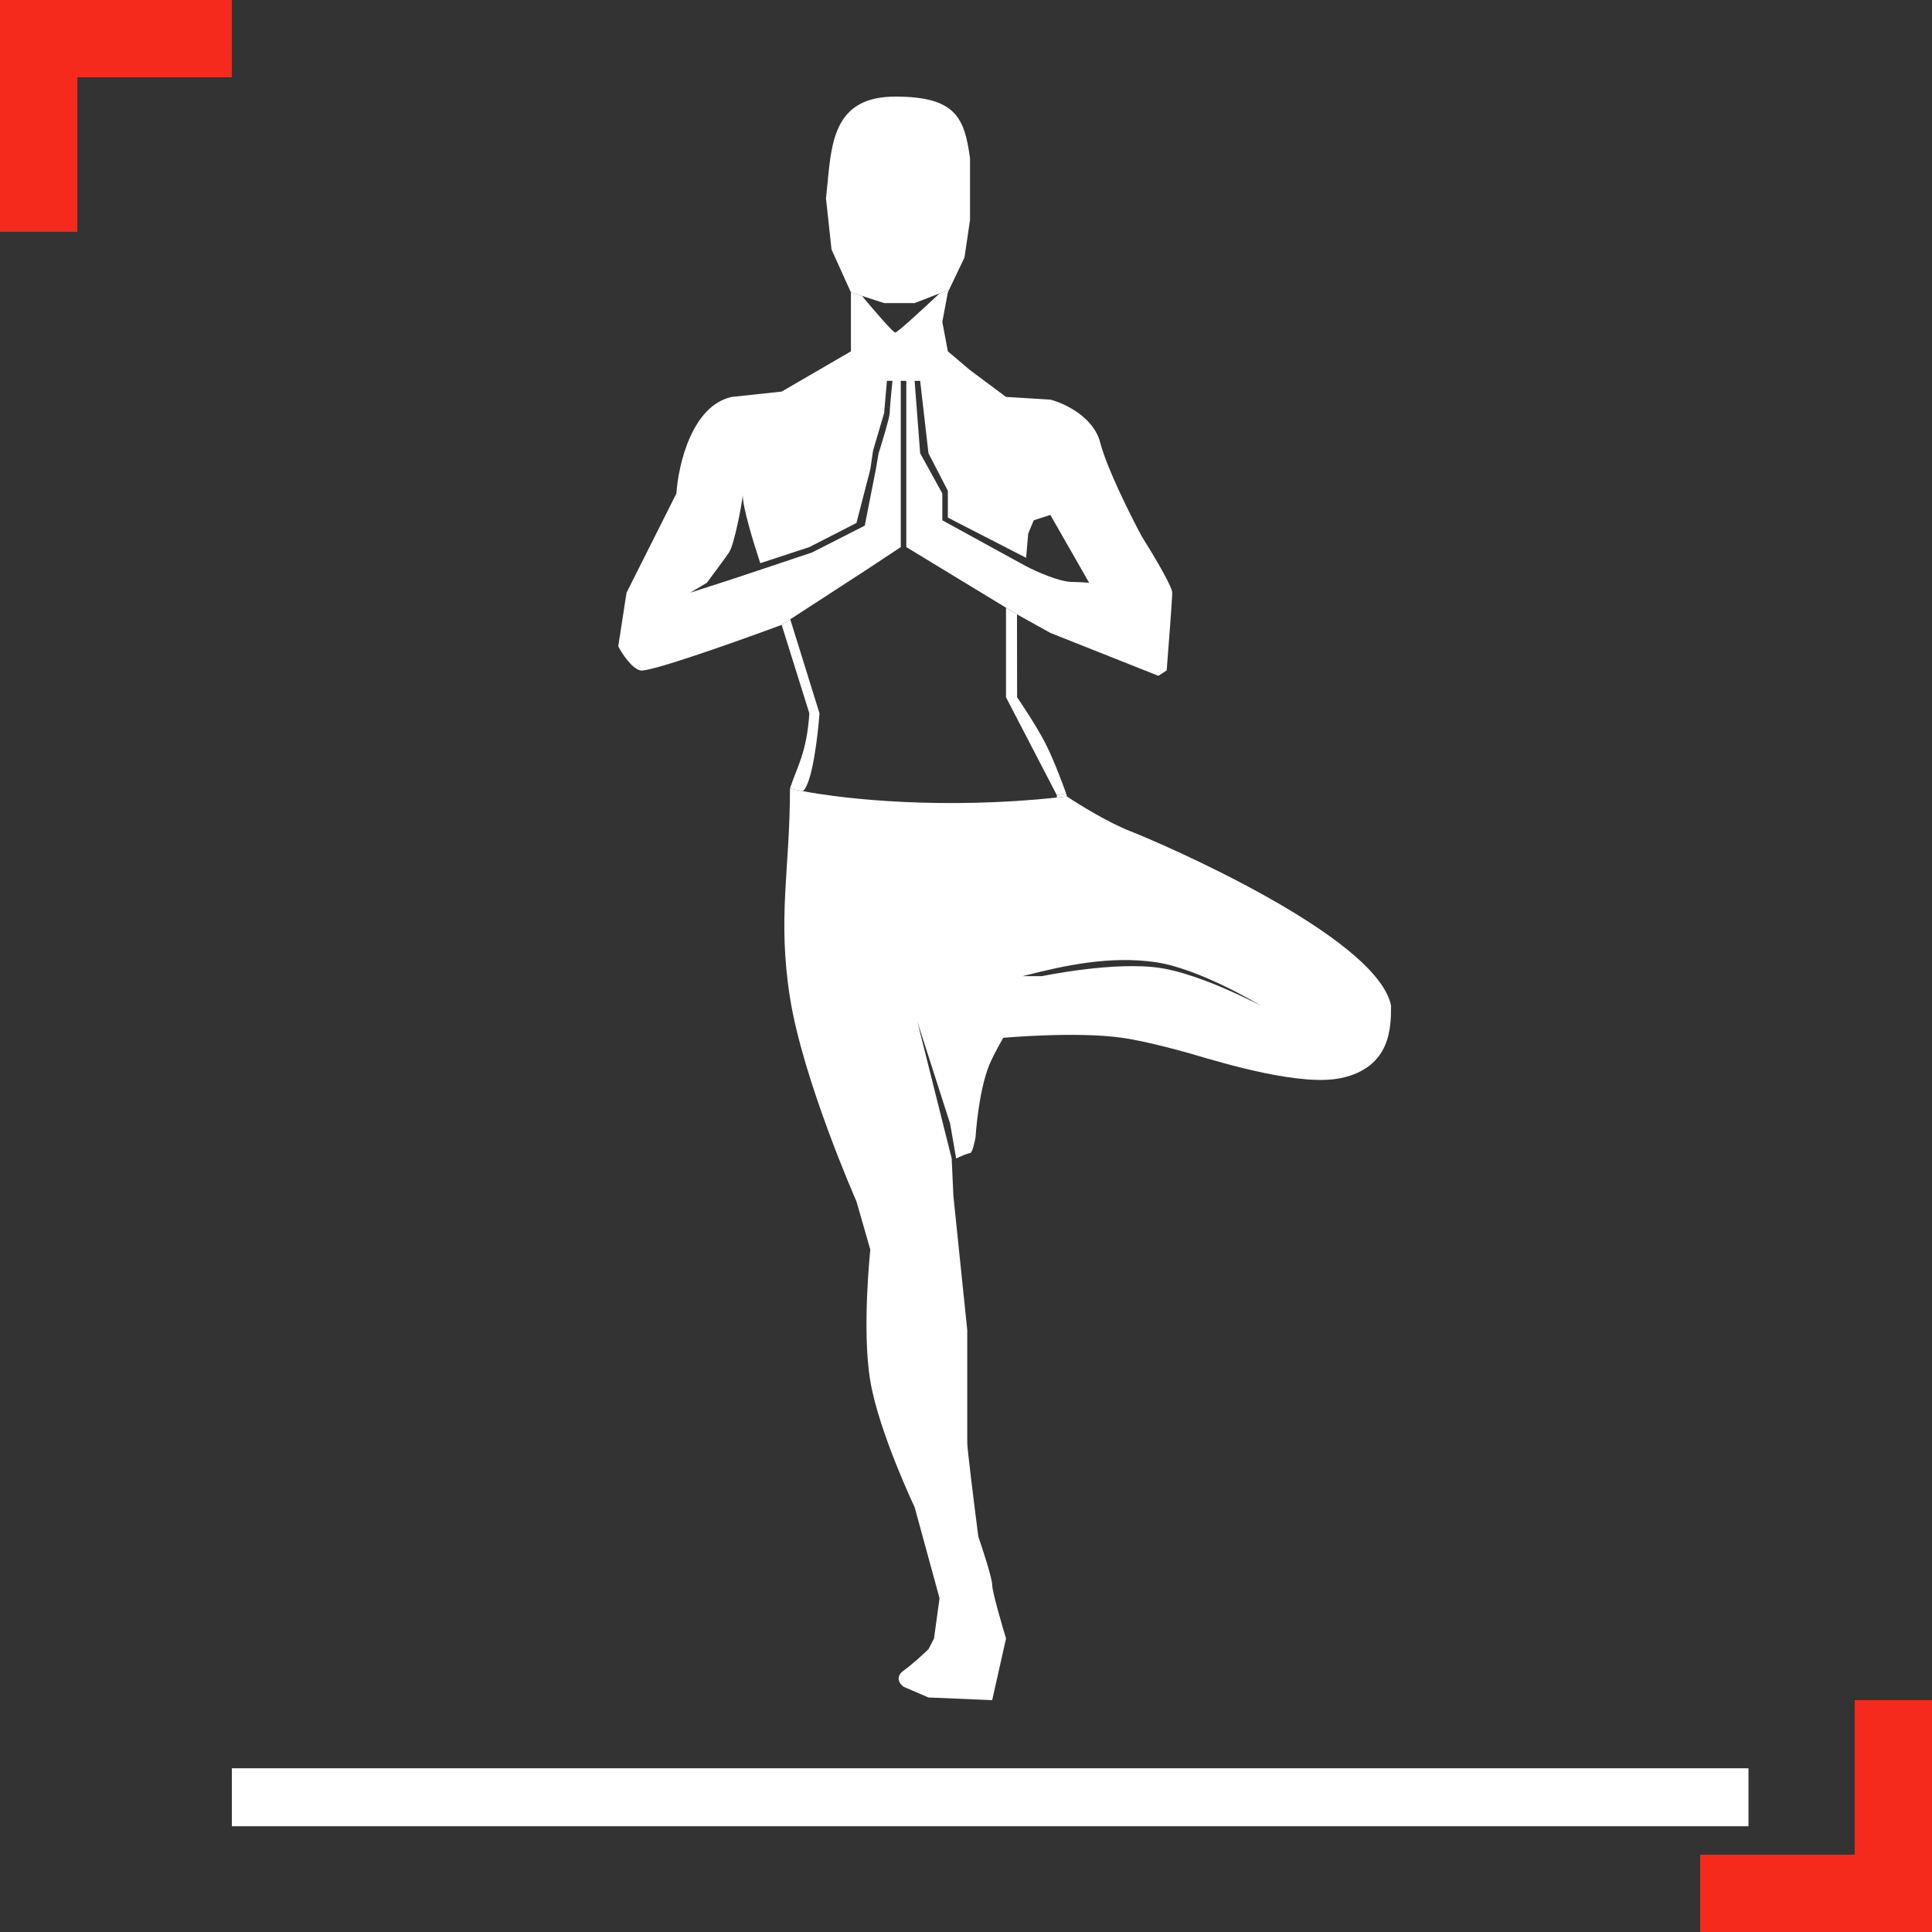
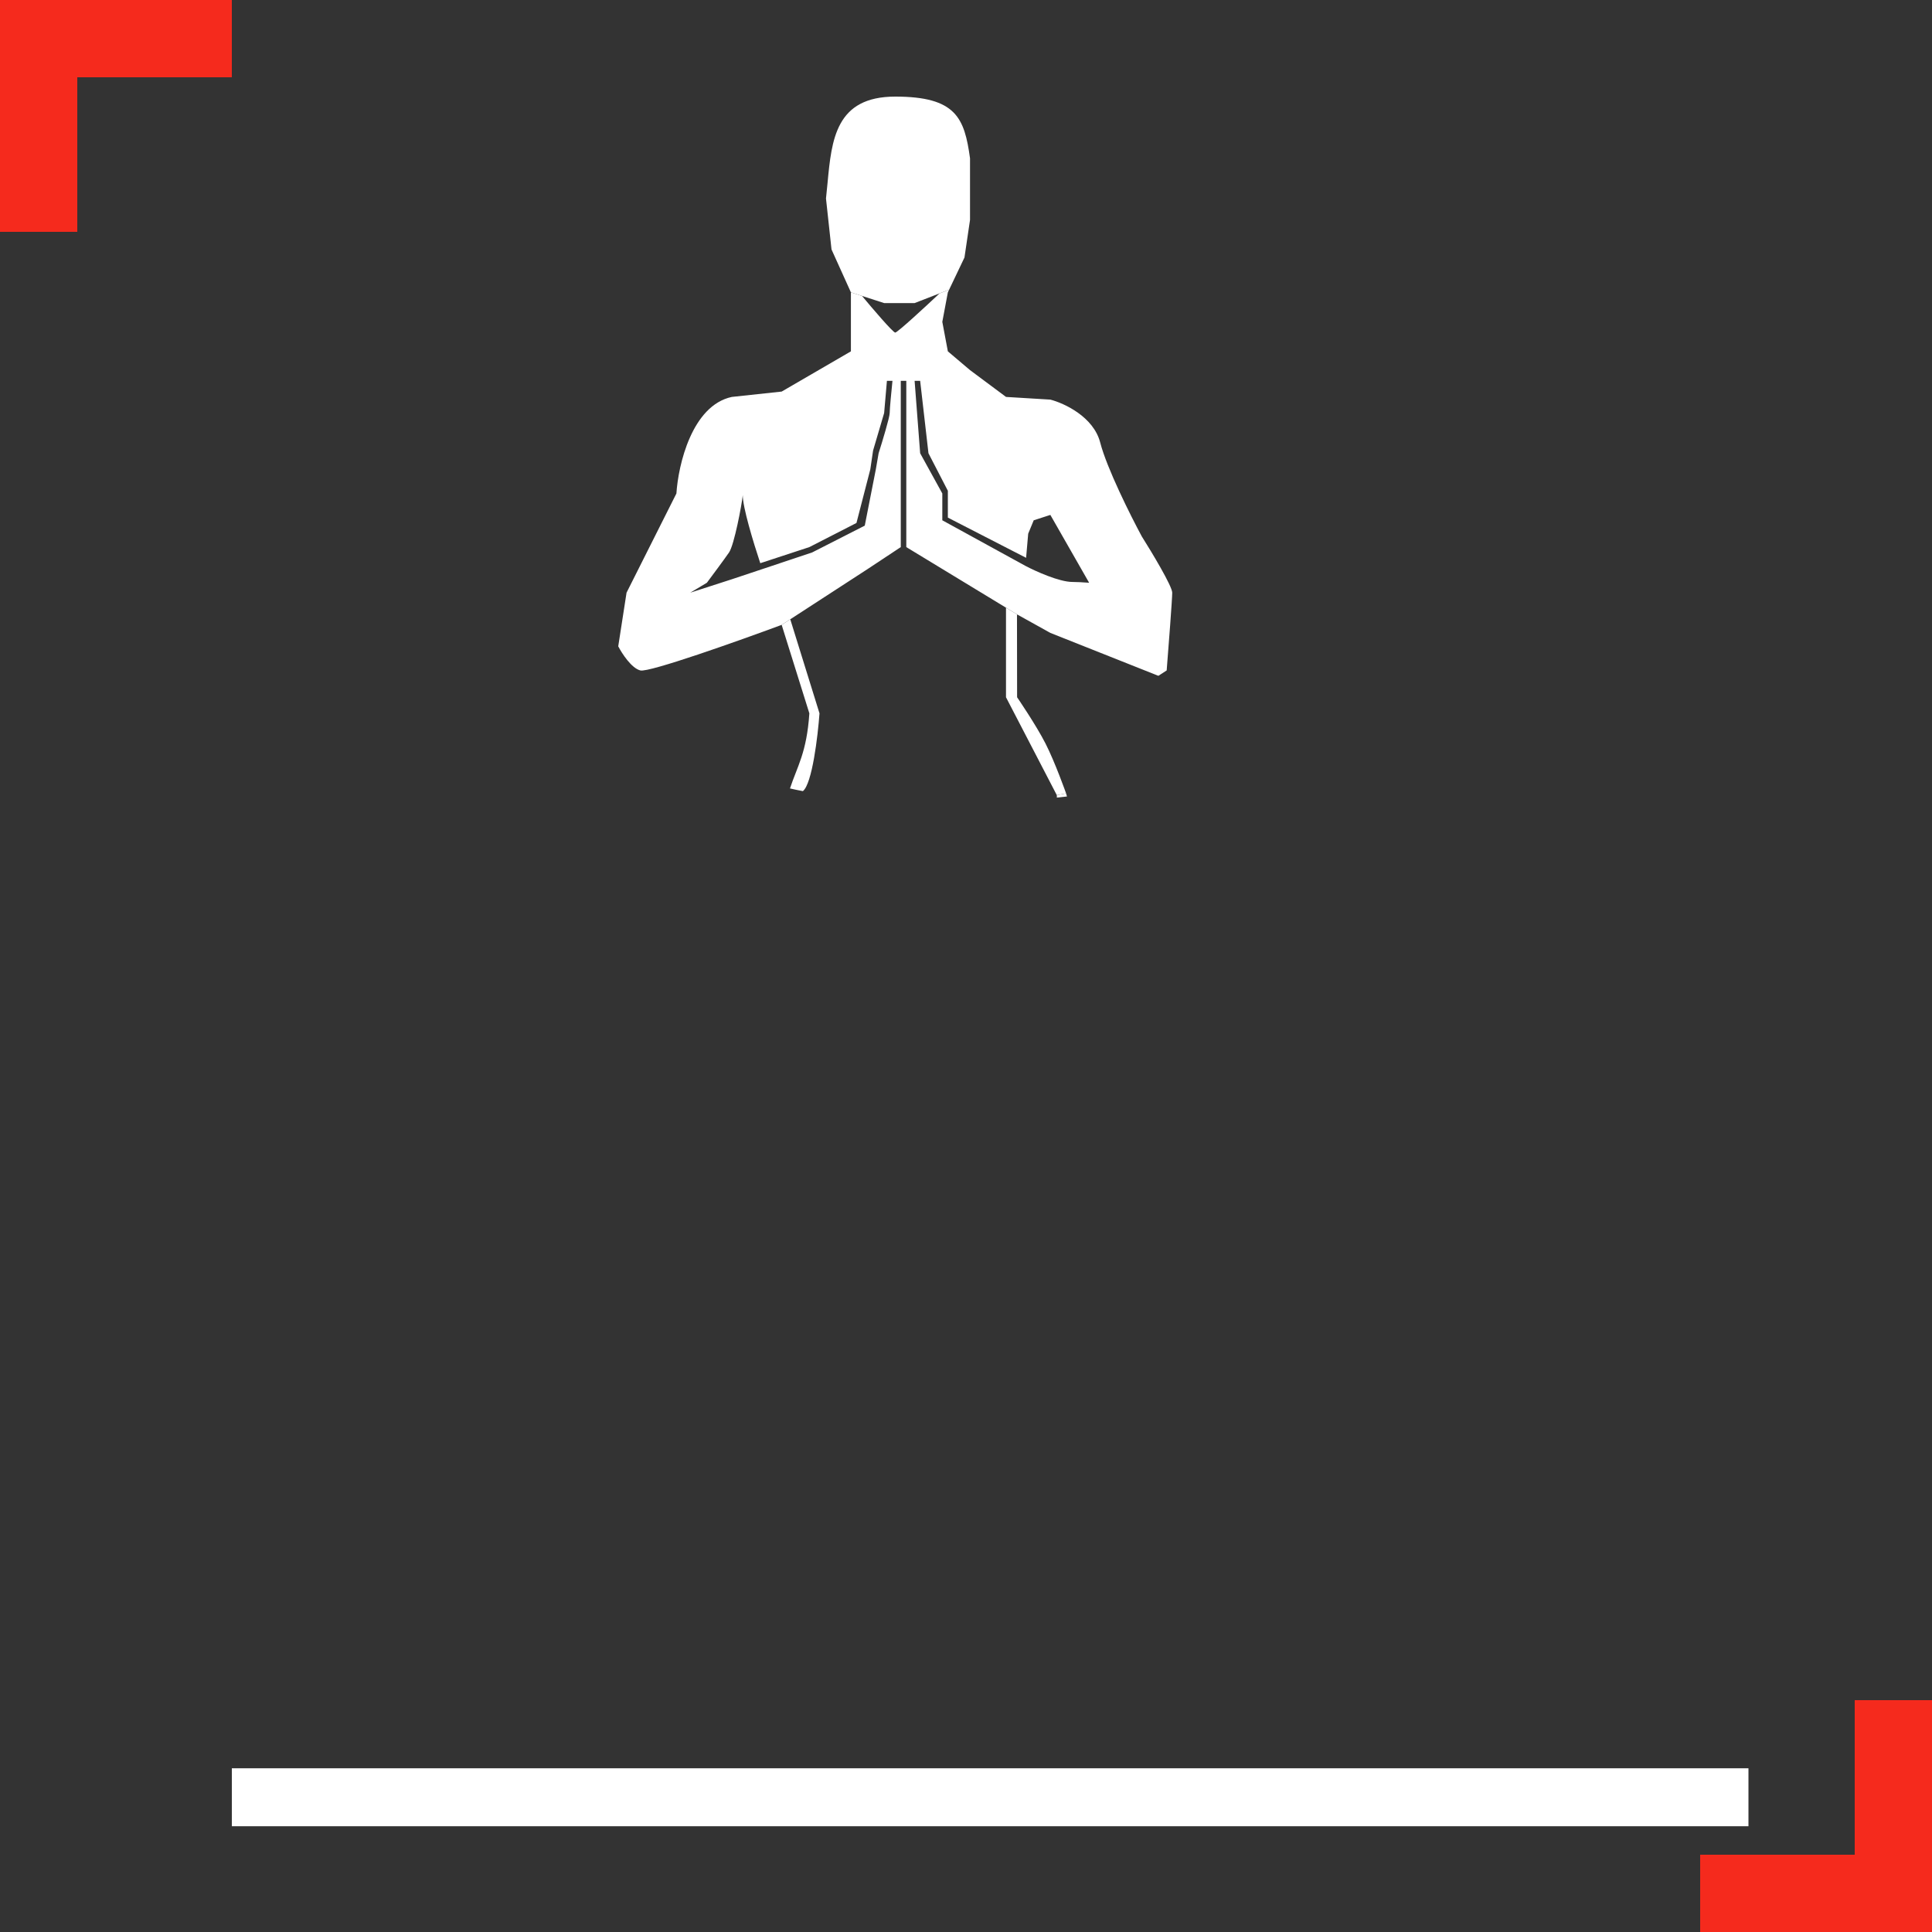
<svg xmlns="http://www.w3.org/2000/svg" width="100" height="100" viewBox="0 0 100 100" fill="none">
  <rect x="0" y="0" width="100" height="100" fill="#333333" stroke="none" />
  <path fill-rule="evenodd" clip-rule="evenodd" d="M4 0H0V4V12H4V4L12 4V0H4Z" fill="#F52A1D" />
  <path fill-rule="evenodd" clip-rule="evenodd" d="M96 100H100V96V88H96V96L88 96V100H96Z" fill="#F52A1D" />
  <path d="M90.5 91.526H88H12V94.526H90.5V91.526Z" fill="white" />
  <path d="M43.039 12.911L44.043 15.132L44.617 15.317L45.763 15.687H46.624H47.34L48.631 15.186L49.127 14.993L49.921 13.328L50.208 11.385V8.192C49.921 6.11 49.491 5 46.337 5C43.256 5 43.045 7.228 42.834 9.466C42.809 9.736 42.783 10.007 42.753 10.274L43.039 12.911Z" fill="white" />
  <path d="M41.892 36.923C41.756 38.955 41.271 39.653 40.889 40.809C41.078 40.854 41.301 40.901 41.557 40.949C42.038 40.568 42.331 38.106 42.417 36.923L40.904 32.054L40.459 32.343L41.892 36.923Z" fill="white" />
-   <path d="M48.631 82.726L48.344 84.808L48.057 85.363C47.818 85.594 47.226 86.14 46.767 86.473C46.308 86.806 46.576 87.167 46.767 87.306L48.057 87.861L51.355 88L52.072 84.808C51.833 84.021 51.355 82.365 51.355 82.032C51.355 81.699 50.877 80.227 50.638 79.533C50.447 78.053 50.065 75.009 50.065 74.676V68.846L49.348 61.906L49.259 59.963L47.484 52.885L47.427 52.66C47.104 51.375 47.729 50.039 48.923 49.464V49.464L51.498 50.109L52.932 50.525C55.178 49.946 57.475 49.468 59.805 49.801C62.097 50.128 65.262 52.052 65.262 52.052C65.262 52.052 62.234 50.448 60.1 50.109C57.719 49.73 53.935 50.525 53.935 50.525H52.932L51.498 50.109L48.923 49.464V49.464C47.729 50.039 47.104 51.375 47.427 52.66L47.484 52.885L49.178 58.159L49.491 59.963C49.682 59.871 50.093 59.686 50.208 59.686C50.323 59.686 50.447 59.13 50.495 58.853C50.495 58.853 50.637 56.486 51.212 55.105C51.445 54.543 51.928 53.717 51.928 53.717C51.928 53.717 55.712 53.375 58.093 53.717C59.517 53.922 61.677 54.55 61.677 54.55L61.744 54.57C63.497 55.089 67.381 56.238 69.419 55.799C72 55.244 72 53.162 72 52.052C71.283 48.443 59.957 43.585 58.523 43.03C57.376 42.586 55.847 41.642 55.226 41.226L54.7 41.283C48.817 41.898 43.874 41.386 41.557 40.949C41.301 40.901 41.078 40.854 40.889 40.809C40.889 45.037 40.231 47.456 40.889 51.636C41.561 55.906 44.33 62.184 44.33 62.184L45.047 64.682C45.047 64.682 44.601 68.862 45.047 71.483C45.498 74.138 47.34 78.007 47.34 78.007L48.631 82.726Z" fill="white" />
  <path d="M33.147 34.702C33.606 34.813 38.213 33.176 40.459 32.343L40.904 32.054L44.903 29.457L46.624 28.318V19.712H46.194C46.146 20.175 46.05 21.156 46.05 21.378C46.05 21.6 45.668 22.858 45.477 23.46L45.333 24.293L44.76 27.207L42.036 28.595L39.455 29.457L37.878 29.983L35.728 30.677L36.588 30.163C36.875 29.779 37.505 28.928 37.735 28.595C38.002 28.208 38.393 26.137 38.446 25.628C38.446 25.596 38.448 25.567 38.452 25.542C38.452 25.561 38.45 25.59 38.446 25.628C38.438 26.241 38.988 28.055 39.352 29.151L41.892 28.318L44.33 27.069L45.047 24.293L45.19 23.321L45.763 21.378L45.907 19.712H46.194H46.624H46.91H47.34H47.627L48.057 23.46L49.061 25.403V26.791L53.111 28.873L53.219 27.624L53.505 26.93L54.366 26.652L56.373 30.163C56.02 30.138 55.714 30.122 55.513 30.122C54.824 30.122 53.601 29.567 53.075 29.289L48.774 26.93V25.542L47.627 23.46L47.34 19.712H46.91V28.179V28.318L52.07 31.453L52.645 31.802L54.366 32.759L59.957 34.98L60.387 34.702C60.483 33.499 60.674 31.01 60.674 30.677C60.674 30.344 59.623 28.595 59.097 27.762C58.523 26.698 57.29 24.237 56.946 22.905C56.602 21.572 55.082 20.869 54.366 20.684L52.072 20.545L50.208 19.157L49.061 18.186L48.774 16.659L49.061 15.132L49.127 14.993L48.631 15.186C47.914 15.862 46.452 17.214 46.337 17.214C46.222 17.214 45.142 15.95 44.617 15.317L44.043 15.132V18.186L40.459 20.268L37.878 20.545C35.814 20.989 35.106 24.061 35.011 25.542L32.43 30.677L32 33.453C32.191 33.823 32.688 34.591 33.147 34.702Z" fill="white" />
  <path d="M54.7 41.283L55.226 41.226C55.211 41.172 55.196 41.119 55.181 41.066L54.7 41.156C54.706 41.206 54.706 41.249 54.7 41.283Z" fill="white" />
  <path d="M52.645 31.802L52.07 31.453V36.09L54.7 41.156L55.181 41.066C55.181 41.066 54.614 39.465 54.121 38.495C53.623 37.516 52.645 36.09 52.645 36.09L52.639 31.873C52.641 31.826 52.643 31.801 52.645 31.802Z" fill="white" />
</svg>